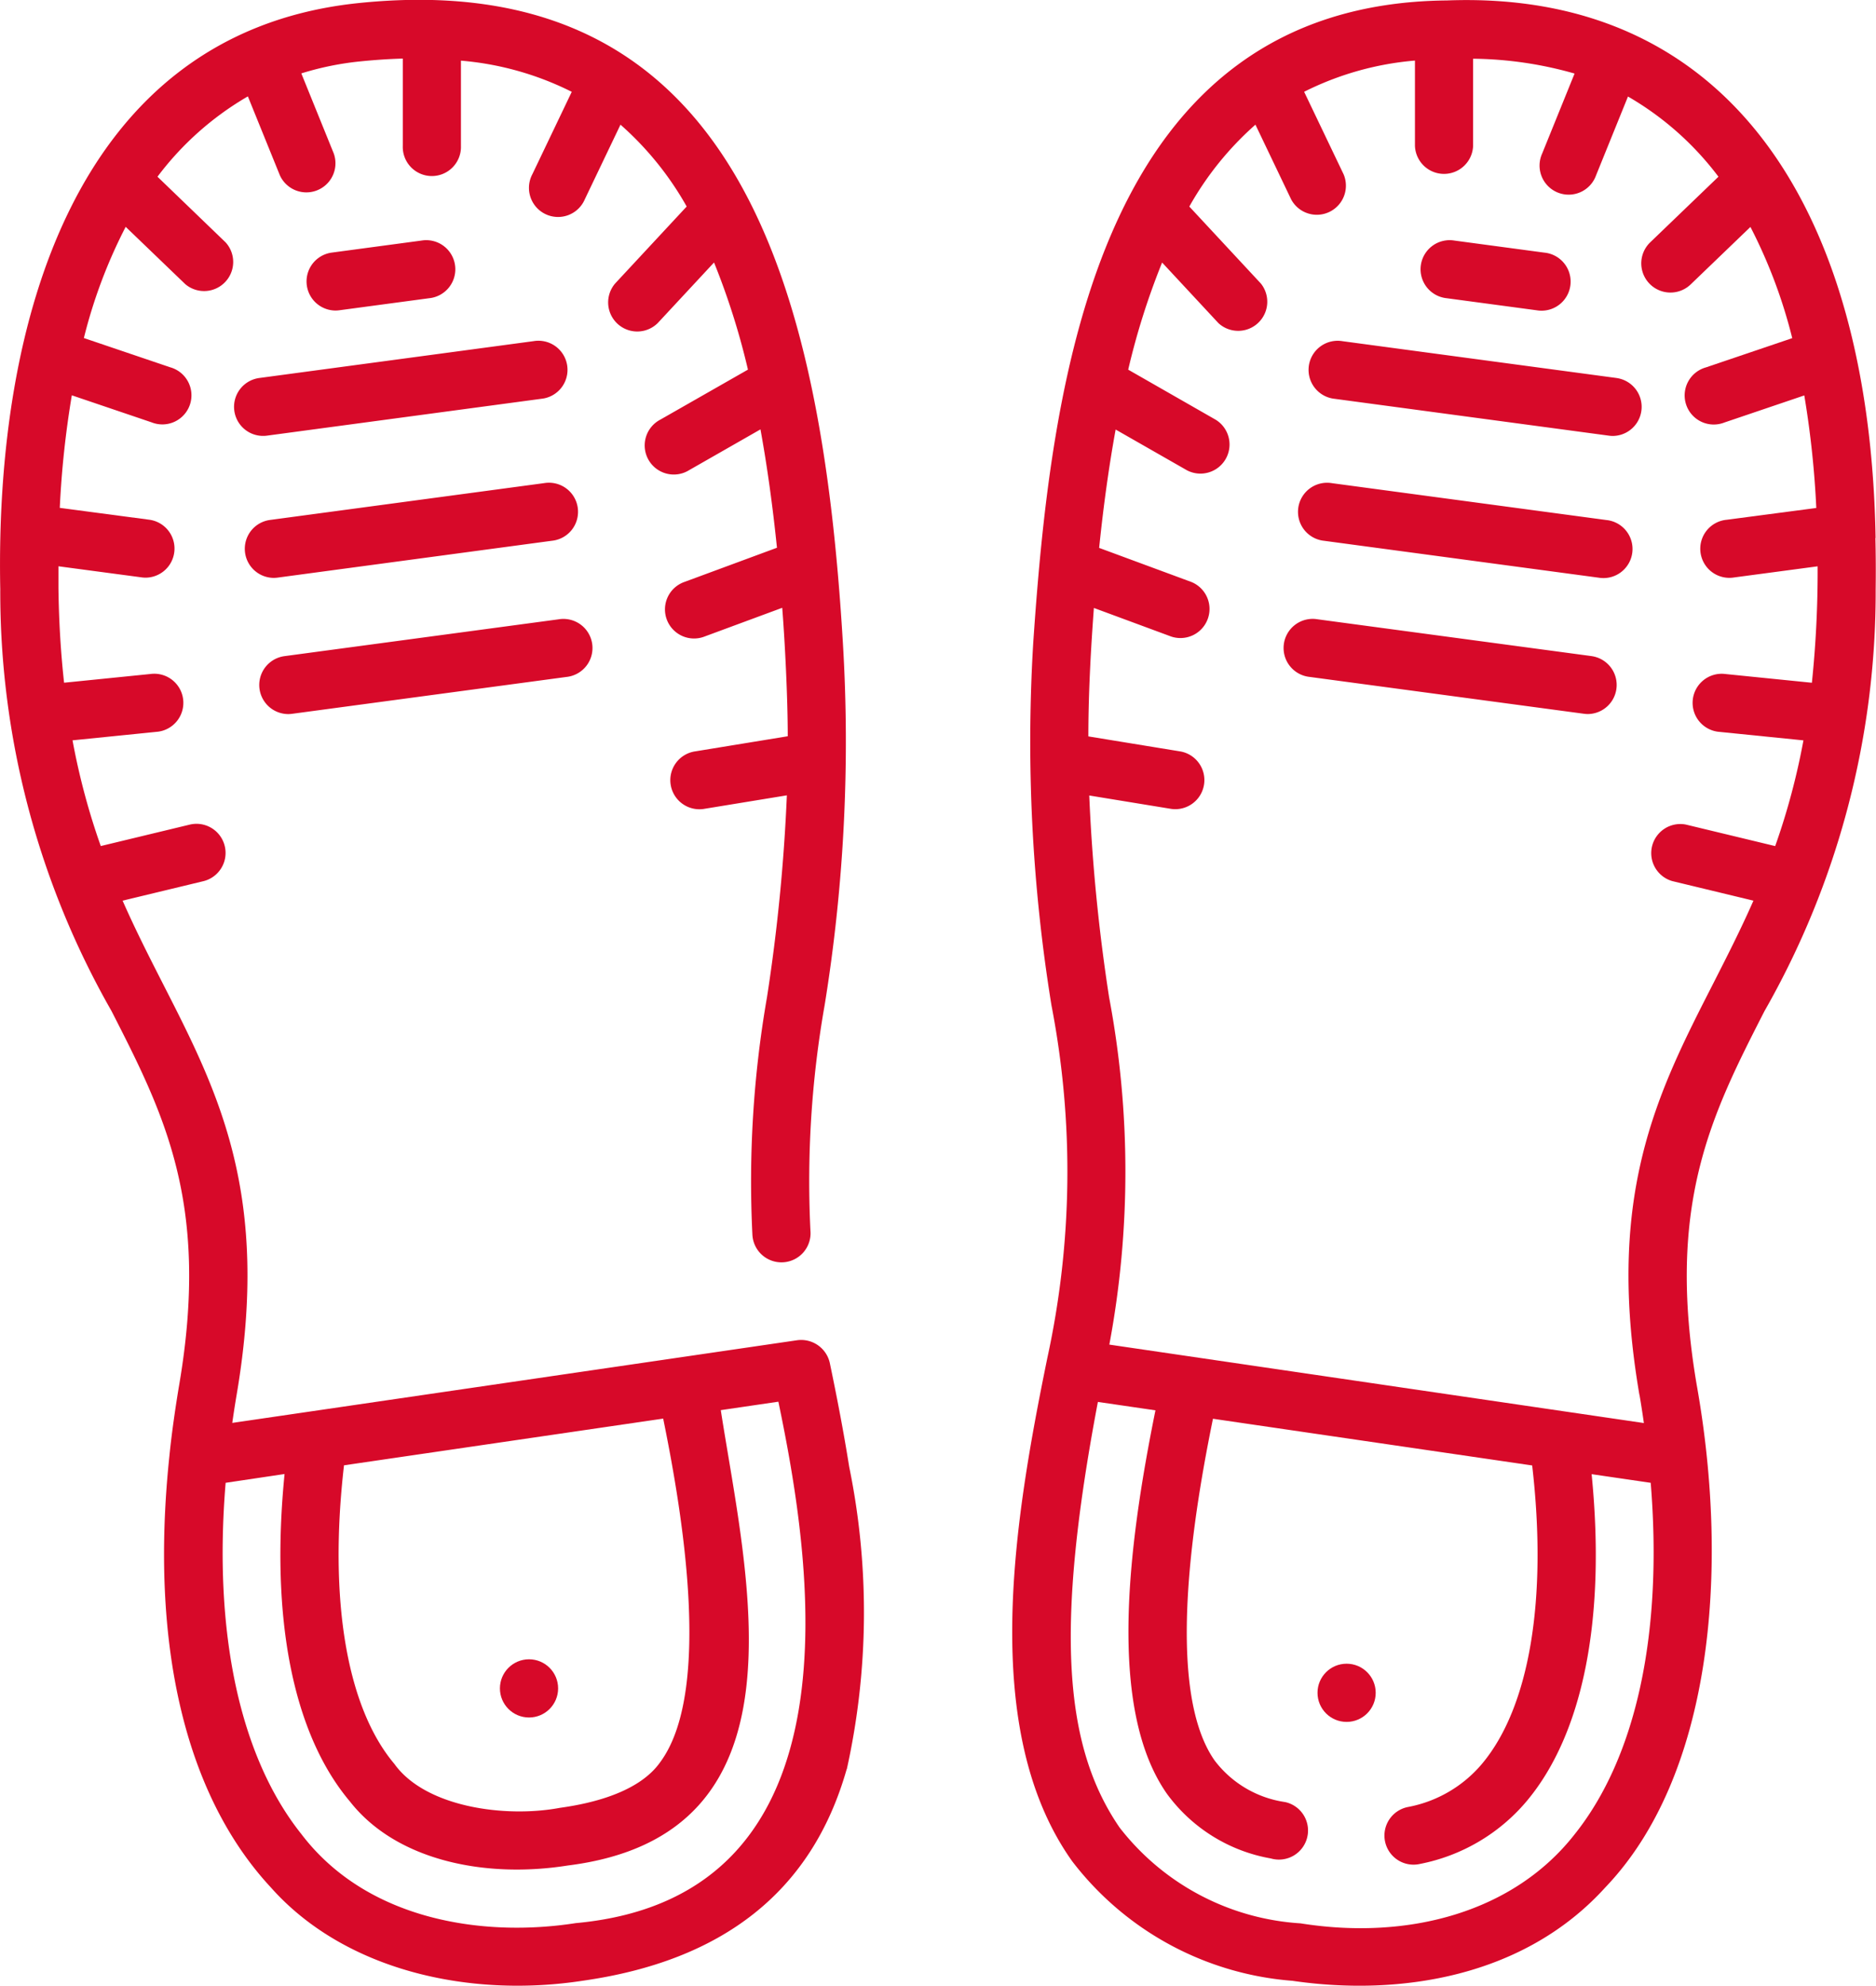
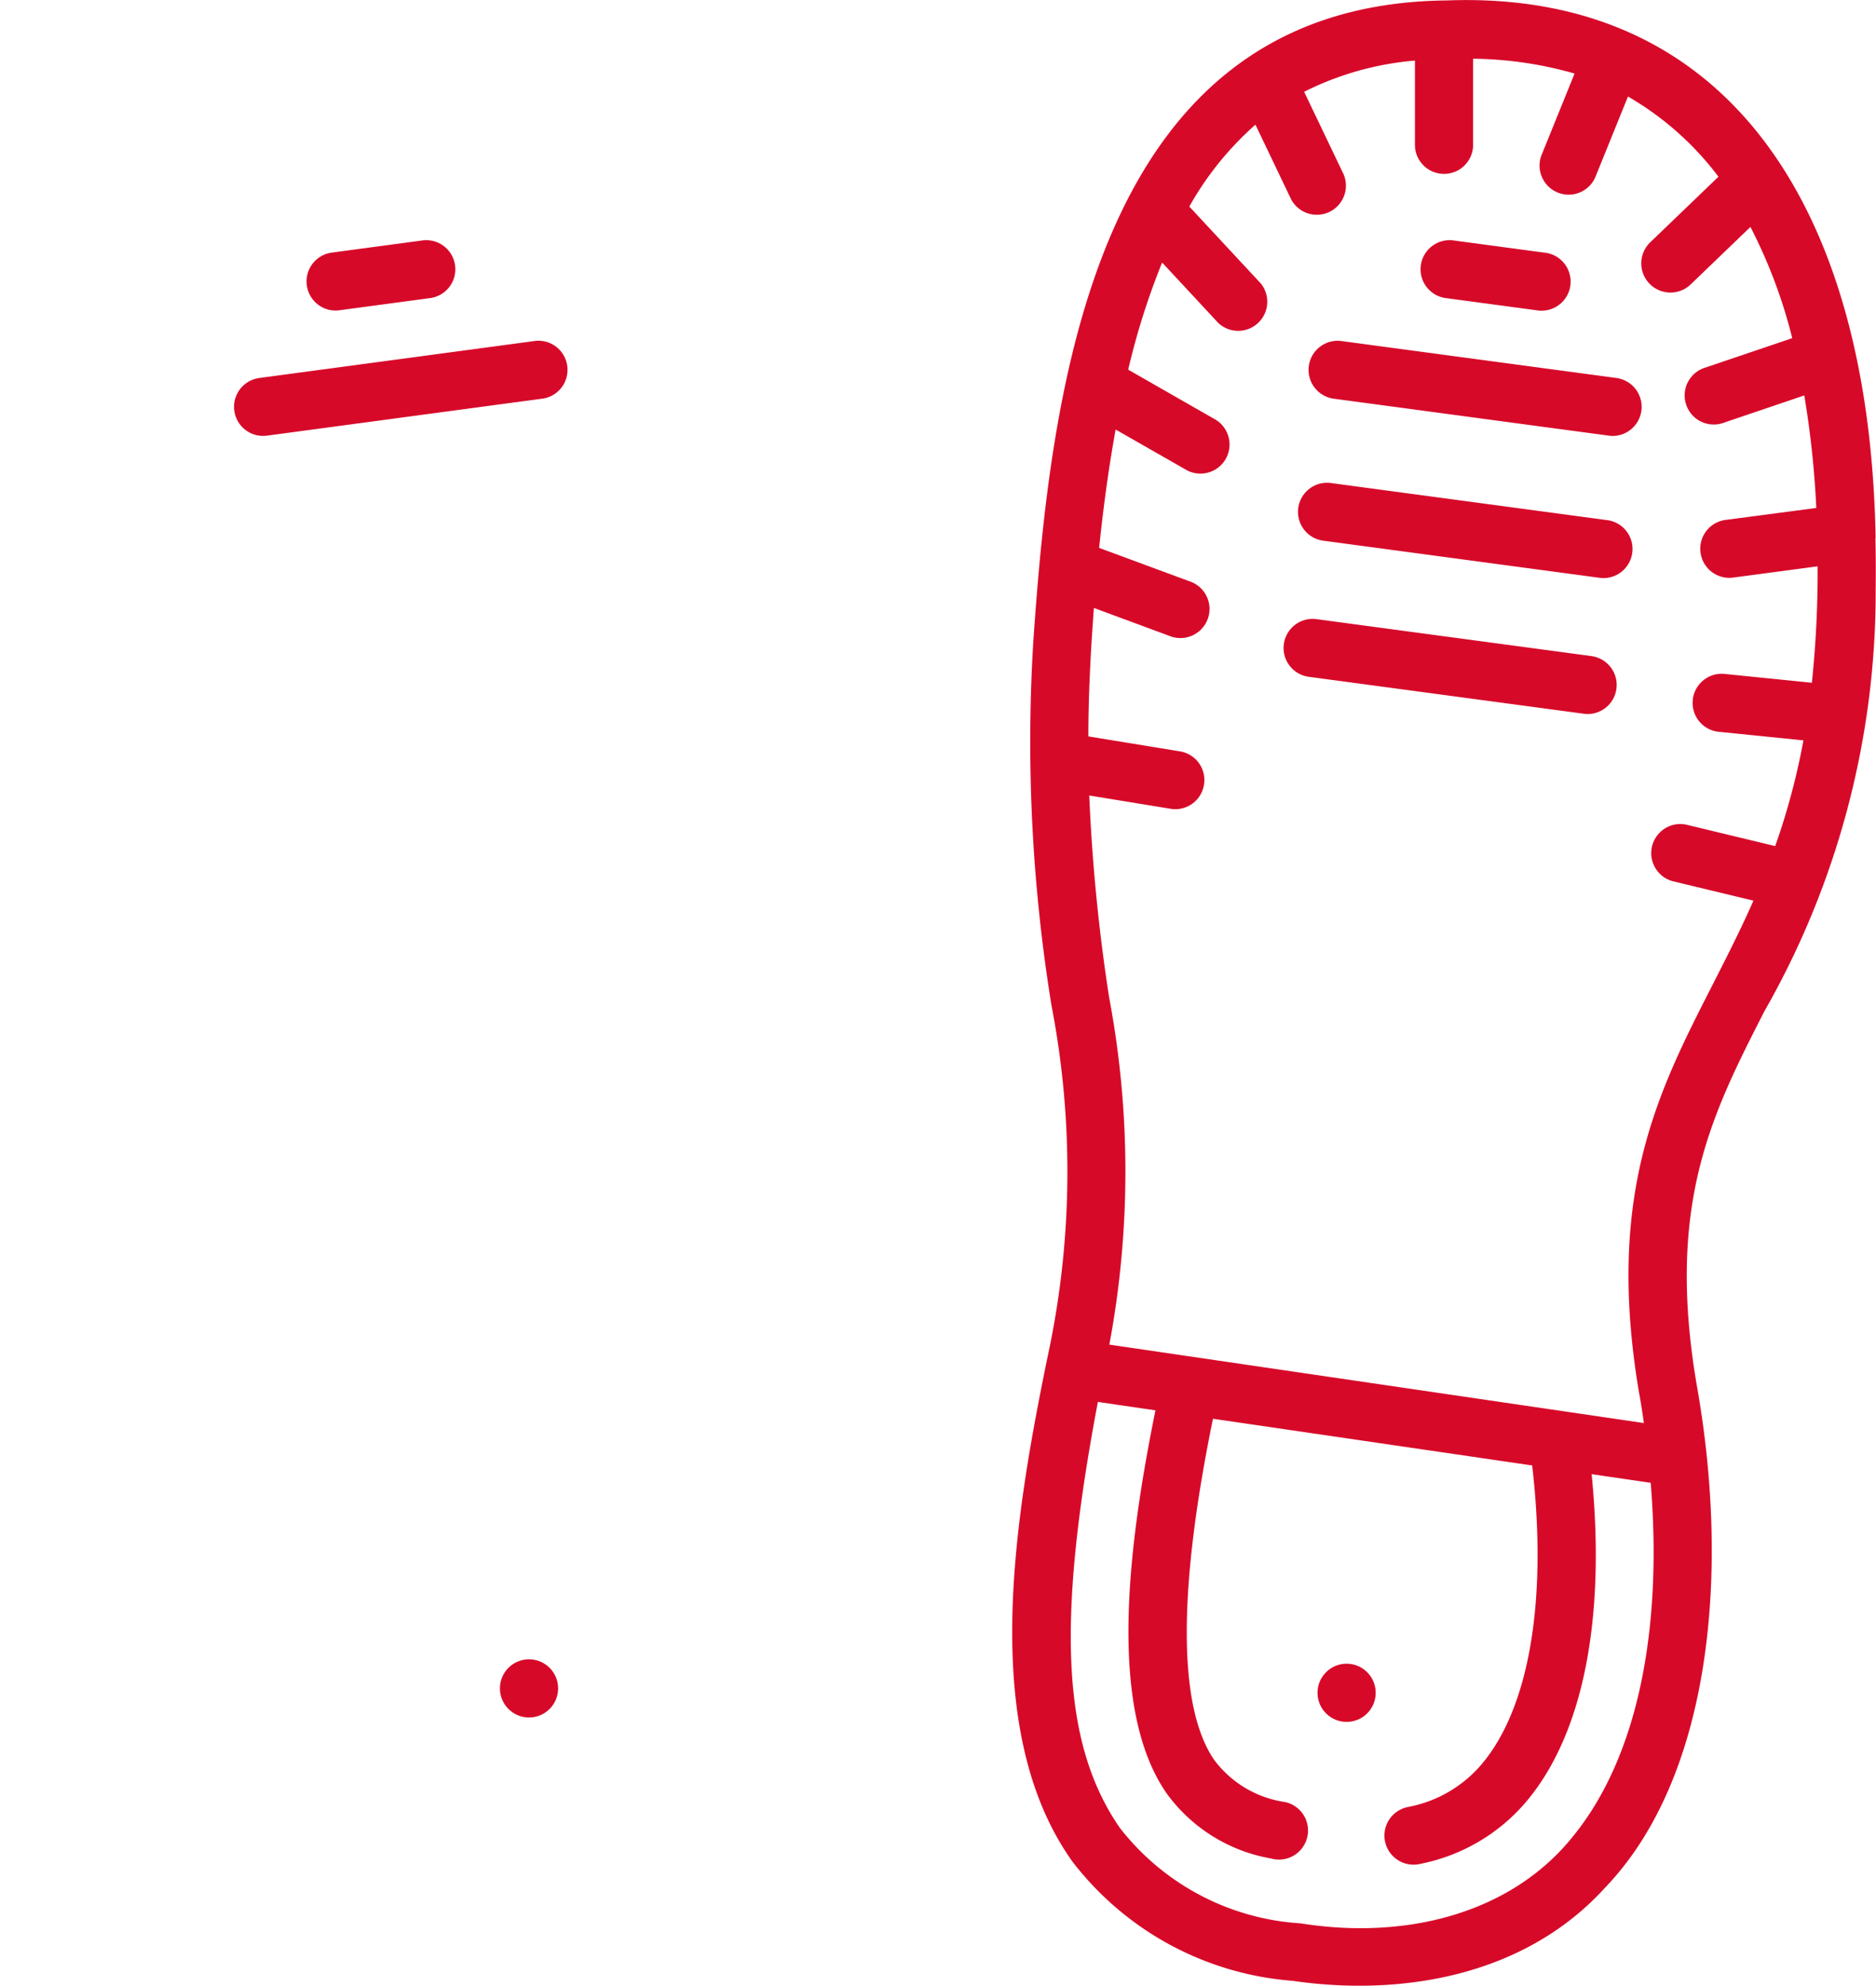
<svg xmlns="http://www.w3.org/2000/svg" width="50.618" height="53.57" viewBox="0 0 50.618 53.57">
  <g id="soles" transform="translate(-14.112)">
-     <path id="Tracciato_1117" data-name="Tracciato 1117" d="M36.96,47.728a19.564,19.564,0,0,0,.065-8.159c-.15-.943-.331-1.882-.523-2.8a.792.792,0,0,0-.882-.615L20.379,38.384c.036-.251.074-.5.118-.759.918-5.393-.488-8.147-1.977-11.064-.373-.731-.75-1.47-1.1-2.265l2.191-.528a.785.785,0,0,0-.368-1.526l-2.412.581a18.654,18.654,0,0,1-.762-2.852l2.256-.228a.785.785,0,1,0-.158-1.561l-2.326.235c-.086-.781-.14-1.625-.152-2.547,0-.2,0-.4,0-.594l2.251.3a.8.8,0,0,0,.1.007.785.785,0,0,0,.1-1.563L15.725,13.7a25.606,25.606,0,0,1,.325-3.036l2.154.73a.785.785,0,1,0,.5-1.486l-2.329-.789a13.755,13.755,0,0,1,1.128-3l1.61,1.548A.785.785,0,0,0,20.2,6.539L18.361,4.767A8.187,8.187,0,0,1,20.8,2.6l.863,2.128a.785.785,0,0,0,1.454-.589l-.875-2.159a8.037,8.037,0,0,1,1.572-.322c.4-.041.79-.067,1.166-.078V3.936a.785.785,0,1,0,1.569,0v-2.3a8.177,8.177,0,0,1,2.99.841L28.476,4.7a.785.785,0,1,0,1.415.677l.963-2.014A8.47,8.47,0,0,1,32.64,5.571l-1.93,2.076a.785.785,0,0,0,1.149,1.068l1.519-1.634a19.589,19.589,0,0,1,.915,2.89l-2.364,1.349a.785.785,0,1,0,.777,1.363l1.925-1.1c.179.983.327,2.046.445,3.193l-2.487.919a.785.785,0,1,0,.544,1.472l2.085-.771c.073.919.149,2.427.149,3.465l-2.491.407a.785.785,0,1,0,.253,1.549l2.214-.362a49.065,49.065,0,0,1-.536,5.445,28.971,28.971,0,0,0-.394,6.405.785.785,0,1,0,1.566-.107,27.337,27.337,0,0,1,.383-6.08,44.394,44.394,0,0,0,.493-9.771c-.573-9.583-2.823-18.4-13.2-17.25-7.495.863-9.679,8.542-9.536,15.79a22.787,22.787,0,0,0,3,11.383c1.427,2.794,2.659,5.207,1.828,10.087-.083.49-.2,1.265-.266,1.936-.529,5.052.42,9.124,2.735,11.618,1.975,2.227,5.323,3,8.441,2.518,3.706-.532,6.152-2.359,7.1-5.705Zm-4.954-9.46c.477,2.339,1.34,7.248-.045,9.219h0c-.173.247-.7,1-2.747,1.282-1.465.274-3.621-.014-4.461-1.186-1.289-1.527-1.776-4.443-1.359-8.055ZM21.79,39.763c-.387,3.9.228,7.013,1.763,8.833,1.244,1.589,3.638,2.083,5.877,1.728,6.612-.824,4.838-7.726,4.13-12.284l1.554-.228c.852,4.094,2.441,13.344-5.469,14.066h0c-2.5.39-5.629-.074-7.4-2.4C20.581,47.394,19.865,44.046,20.2,40Z" fill="#d70929" />
    <path id="Tracciato_1118" data-name="Tracciato 1118" d="M74.486,89.792a.784.784,0,0,0,.882.673l7.4-.994a.785.785,0,1,0-.209-1.555l-7.4.994A.785.785,0,0,0,74.486,89.792Z" transform="translate(-54.052 -78.713)" fill="#d70929" />
    <path id="Tracciato_1119" data-name="Tracciato 1119" d="M93.916,63.865a.783.783,0,0,0,.105-.007l2.423-.325a.785.785,0,1,0-.209-1.555l-2.423.325a.785.785,0,0,0,.1,1.562Z" transform="translate(-70.755 -55.488)" fill="#d70929" />
-     <path id="Tracciato_1120" data-name="Tracciato 1120" d="M77.986,127.084a.783.783,0,0,0,.105-.007l7.4-.994a.785.785,0,1,0-.209-1.555l-7.4.994a.785.785,0,0,0,.1,1.562Z" transform="translate(-56.491 -111.495)" fill="#d70929" />
-     <path id="Tracciato_1121" data-name="Tracciato 1121" d="M81.711,162.195a.783.783,0,0,0,.105-.007l7.4-.994a.785.785,0,1,0-.209-1.555l-7.4.994a.785.785,0,0,0,.1,1.562Z" transform="translate(-59.826 -142.932)" fill="#d70929" />
    <path id="Tracciato_1122" data-name="Tracciato 1122" d="M298.487,14.52c-.156-8.947-4.017-14.787-11.567-14.5-9.383.088-10.672,10.1-11.162,17.34a44.388,44.388,0,0,0,.493,9.771,23.618,23.618,0,0,1-.112,9.51c-.884,4.328-1.86,10.017.67,13.575a8.282,8.282,0,0,0,5.943,3.226c2.9.423,6.25-.1,8.441-2.518,2.851-2.974,3.373-8.469,2.468-13.554-.831-4.879.4-7.293,1.828-10.087a22.787,22.787,0,0,0,3-11.383q.009-.7-.007-1.379ZM279.368,48.4a4.416,4.416,0,0,0,2.8,1.741.785.785,0,1,0,.385-1.521,2.908,2.908,0,0,1-1.9-1.121c-1.385-1.971-.522-6.88-.045-9.219l8.613,1.26c.417,3.612-.071,6.528-1.359,8.055a3.438,3.438,0,0,1-1.99,1.158.785.785,0,1,0,.328,1.535,5.017,5.017,0,0,0,2.862-1.68c1.535-1.819,2.15-4.932,1.763-8.833l1.594.233c.331,4.052-.386,7.4-2.054,9.484-1.635,2.09-4.467,2.866-7.394,2.4h0a6.7,6.7,0,0,1-4.882-2.584c-1.51-2.2-1.745-5.373-.586-11.482l1.553.227C278.3,41.787,277.77,46.122,279.368,48.4Zm12.749-10.763c.044.255.082.508.118.759L277.812,36.28a25.354,25.354,0,0,0-.006-9.368,49.069,49.069,0,0,1-.536-5.445l2.214.362a.785.785,0,0,0,.253-1.549l-2.491-.407c0-.752.028-1.556.079-2.422.021-.355.045-.7.07-1.043l2.085.771a.785.785,0,0,0,.544-1.472l-2.487-.919c.118-1.148.266-2.21.445-3.193l1.925,1.1a.785.785,0,0,0,.777-1.363L278.321,9.98a19.591,19.591,0,0,1,.915-2.89l1.519,1.634A.785.785,0,0,0,281.9,7.656l-1.93-2.076a8.471,8.471,0,0,1,1.784-2.209l.963,2.014a.785.785,0,0,0,1.415-.677l-1.064-2.224a8.175,8.175,0,0,1,2.99-.842v2.3a.785.785,0,0,0,1.569,0V1.592a10.331,10.331,0,0,1,2.738.4l-.875,2.159a.785.785,0,1,0,1.454.589l.862-2.128a8.166,8.166,0,0,1,2.441,2.163l-1.843,1.772A.785.785,0,1,0,293.5,7.678l1.61-1.548a13.76,13.76,0,0,1,1.128,3l-2.329.789a.785.785,0,1,0,.5,1.486l2.154-.73a25.6,25.6,0,0,1,.324,3.036l-2.415.318a.785.785,0,1,0,.2,1.556l2.251-.3a29.072,29.072,0,0,1-.155,3.141l-2.326-.235a.785.785,0,1,0-.158,1.561l2.256.228a18.661,18.661,0,0,1-.762,2.852l-2.412-.581A.785.785,0,0,0,293,23.776l2.191.528c-.352.8-.728,1.534-1.1,2.265-1.489,2.916-2.9,5.671-1.977,11.064Z" transform="translate(-233.768 -0.008)" fill="#d70929" />
    <path id="Tracciato_1123" data-name="Tracciato 1123" d="M360.194,88.912l-7.4-.994a.785.785,0,1,0-.209,1.555l7.4.994a.8.8,0,0,0,.105.007.785.785,0,0,0,.1-1.562Z" transform="translate(-302.457 -78.714)" fill="#d70929" />
    <path id="Tracciato_1124" data-name="Tracciato 1124" d="M381.5,63.533l2.423.325a.785.785,0,1,0,.209-1.555l-2.423-.325a.785.785,0,1,0-.209,1.555Z" transform="translate(-328.35 -55.488)" fill="#d70929" />
    <path id="Tracciato_1125" data-name="Tracciato 1125" d="M357.469,125.522l-7.4-.994a.785.785,0,1,0-.209,1.555l7.4.994a.785.785,0,1,0,.209-1.555Z" transform="translate(-300.017 -111.494)" fill="#d70929" />
    <path id="Tracciato_1126" data-name="Tracciato 1126" d="M353.745,160.633l-7.4-.994a.785.785,0,1,0-.209,1.555l7.4.994a.8.8,0,0,0,.105.007.785.785,0,0,0,.1-1.562Z" transform="translate(-296.682 -142.933)" fill="#d70929" />
    <circle id="Ellisse_25" data-name="Ellisse 25" cx="0.785" cy="0.785" r="0.785" transform="translate(27.601 44.761)" fill="#d70929" />
    <circle id="Ellisse_26" data-name="Ellisse 26" cx="0.785" cy="0.785" r="0.785" transform="translate(49.661 44.88)" fill="#d70929" />
  </g>
</svg>